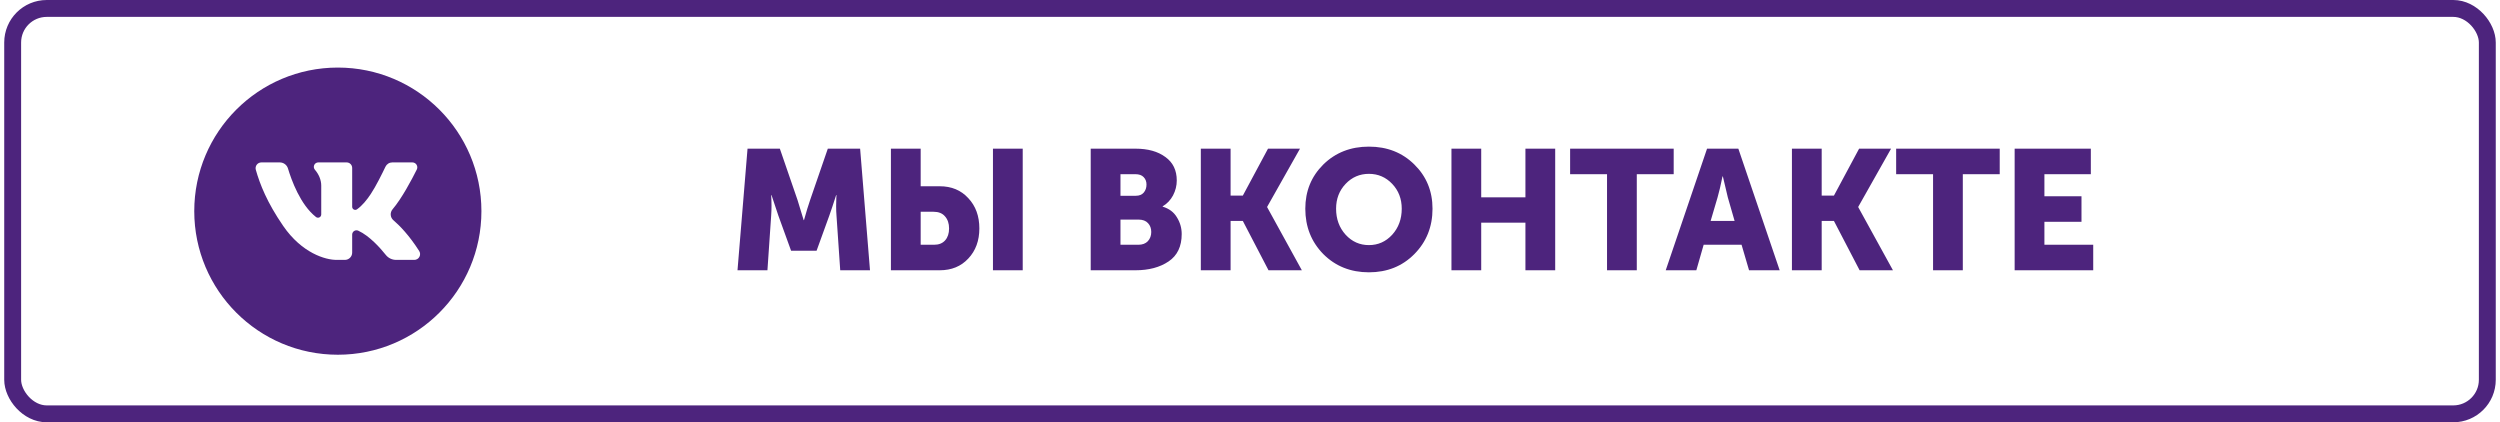
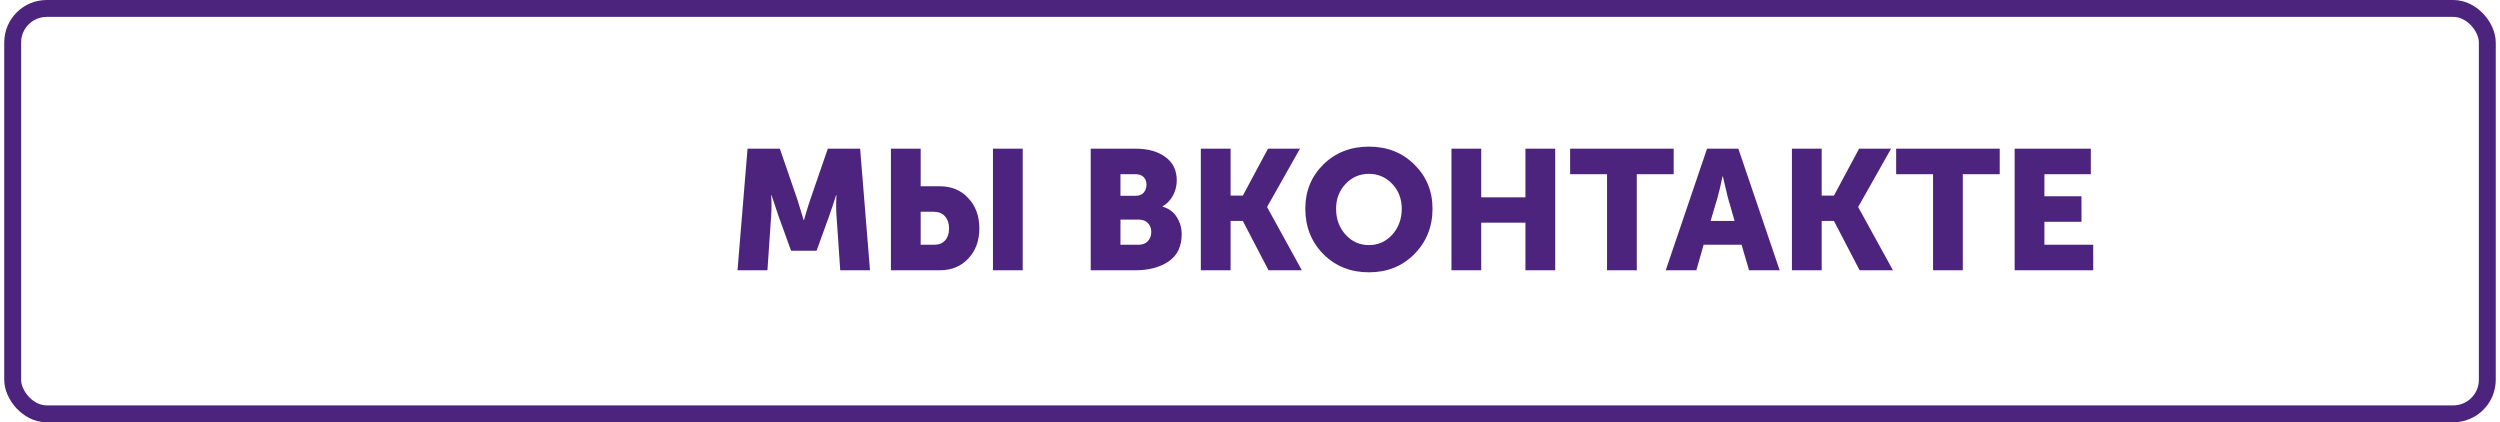
<svg xmlns="http://www.w3.org/2000/svg" width="296" height="50" viewBox="0 0 296 50" fill="none">
  <rect x="1.5" y="1" width="292.998" height="48" rx="4.034" stroke="#4D247D" stroke-width="2" />
  <path d="M87.32 32L88.508 17.602H92.334L94.428 23.684L95.153 26.06H95.194C95.462 25.093 95.704 24.301 95.918 23.684L98.013 17.602H101.839L103.007 32H99.483L99.04 25.516C99.013 25.194 98.999 24.831 98.999 24.429C98.999 24.026 99.006 23.704 99.019 23.462L99.04 23.1H98.999C98.677 24.107 98.409 24.912 98.194 25.516L96.684 29.684H93.663L92.153 25.516L91.347 23.1H91.307C91.361 23.986 91.361 24.791 91.307 25.516L90.864 32H87.32ZM117.566 32V17.602H121.09V32H117.566ZM105.484 32V17.602H109.008V22.053H111.263C112.659 22.053 113.787 22.522 114.646 23.462C115.519 24.388 115.955 25.583 115.955 27.046C115.955 28.496 115.519 29.684 114.646 30.611C113.787 31.537 112.659 32 111.263 32H105.484ZM109.008 28.98H110.599C111.162 28.98 111.599 28.805 111.907 28.456C112.216 28.107 112.371 27.637 112.371 27.046C112.371 26.456 112.209 25.979 111.887 25.617C111.578 25.254 111.129 25.073 110.538 25.073H109.008V28.98ZM129.14 32V17.602H134.436C135.913 17.602 137.094 17.931 137.98 18.589C138.88 19.233 139.329 20.16 139.329 21.368C139.329 21.985 139.182 22.576 138.886 23.14C138.591 23.69 138.182 24.12 137.658 24.429V24.469C138.423 24.697 138.987 25.12 139.35 25.738C139.725 26.342 139.913 26.999 139.913 27.711C139.913 29.174 139.397 30.255 138.363 30.953C137.329 31.651 136.02 32 134.436 32H129.14ZM132.664 23.18H134.476C134.893 23.18 135.208 23.053 135.423 22.798C135.638 22.543 135.745 22.227 135.745 21.851C135.745 21.489 135.631 21.193 135.403 20.965C135.188 20.737 134.859 20.623 134.416 20.623H132.664V23.18ZM132.664 28.98H134.779C135.262 28.98 135.638 28.839 135.906 28.557C136.175 28.261 136.309 27.899 136.309 27.469C136.309 27.04 136.181 26.691 135.926 26.422C135.671 26.14 135.295 25.999 134.799 25.999H132.664V28.98ZM142.178 32V17.602H145.702V23.16H147.152L150.132 17.602H153.918L150.031 24.489V24.529L154.139 32H150.192L147.152 26.16H145.702V32H142.178ZM154.548 24.711C154.548 22.63 155.26 20.885 156.683 19.475C158.119 18.066 159.918 17.361 162.079 17.361C164.241 17.361 166.033 18.066 167.456 19.475C168.892 20.885 169.61 22.63 169.61 24.711C169.61 26.845 168.892 28.637 167.456 30.087C166.033 31.523 164.241 32.242 162.079 32.242C159.918 32.242 158.119 31.523 156.683 30.087C155.26 28.637 154.548 26.845 154.548 24.711ZM158.193 24.711C158.193 25.932 158.569 26.959 159.321 27.791C160.072 28.61 160.992 29.02 162.079 29.02C163.167 29.02 164.086 28.61 164.838 27.791C165.59 26.959 165.966 25.932 165.966 24.711C165.966 23.543 165.59 22.563 164.838 21.771C164.086 20.979 163.167 20.583 162.079 20.583C160.992 20.583 160.072 20.979 159.321 21.771C158.569 22.563 158.193 23.543 158.193 24.711ZM171.852 32V17.602H175.376V23.361H180.611V17.602H184.135V32H180.611V26.362H175.376V32H171.852ZM190.272 32V20.623H185.902V17.602H198.165V20.623H193.796V32H190.272ZM197.222 32L202.115 17.602H205.82L210.713 32H207.088L206.202 28.98H201.712L200.846 32H197.222ZM202.538 26.16H205.377L204.571 23.361L203.987 20.885H203.947C203.732 21.932 203.538 22.757 203.363 23.361L202.538 26.16ZM212.164 32V17.602H215.688V23.16H217.138L220.118 17.602H223.904L220.017 24.489V24.529L224.125 32H220.178L217.138 26.16H215.688V32H212.164ZM228.874 32V20.623H224.504V17.602H236.767V20.623H232.397V32H228.874ZM238.534 32V17.602H247.555V20.623H242.058V23.241H246.448V26.261H242.058V28.98H247.837V32H238.534Z" fill="#4D247D" />
  <g clip-path="url(#clip0_4128_689)">
-     <path d="M40 8C30.611 8 23 15.611 23 25C23 34.389 30.611 42 40 42C49.389 42 57 34.389 57 25C57 15.611 49.389 8 40 8ZM49.055 30.771H46.898C46.664 30.771 46.434 30.719 46.223 30.617C46.013 30.516 45.828 30.369 45.682 30.186C45.035 29.374 43.76 27.934 42.422 27.315C42.345 27.279 42.259 27.263 42.174 27.268C42.089 27.274 42.006 27.301 41.934 27.347C41.861 27.392 41.802 27.456 41.761 27.531C41.719 27.606 41.697 27.69 41.697 27.775V29.909C41.697 30.022 41.675 30.134 41.632 30.239C41.589 30.343 41.525 30.438 41.445 30.518C41.365 30.598 41.27 30.662 41.166 30.705C41.061 30.748 40.949 30.771 40.836 30.771H39.838C38.541 30.771 35.748 29.981 33.522 26.739C31.625 23.976 30.78 21.835 30.287 20.099C30.258 19.997 30.253 19.89 30.273 19.787C30.293 19.683 30.336 19.585 30.4 19.501C30.464 19.416 30.546 19.348 30.641 19.301C30.736 19.254 30.84 19.23 30.946 19.23H33.128C33.346 19.23 33.558 19.3 33.732 19.43C33.907 19.56 34.035 19.742 34.097 19.951C34.503 21.308 35.554 24.236 37.412 25.694C37.469 25.739 37.537 25.767 37.609 25.774C37.68 25.782 37.753 25.77 37.818 25.738C37.883 25.707 37.937 25.658 37.976 25.597C38.014 25.536 38.034 25.465 38.035 25.393V21.975C38.035 21.3 37.742 20.624 37.285 20.096C37.219 20.02 37.176 19.927 37.162 19.828C37.148 19.728 37.162 19.627 37.204 19.536C37.245 19.444 37.312 19.367 37.397 19.313C37.481 19.258 37.579 19.23 37.68 19.23H41.044C41.218 19.23 41.384 19.298 41.506 19.421C41.629 19.543 41.698 19.709 41.698 19.883V24.486C41.698 24.553 41.716 24.618 41.751 24.675C41.785 24.732 41.835 24.778 41.894 24.809C41.953 24.84 42.02 24.853 42.086 24.849C42.153 24.844 42.217 24.821 42.271 24.782C42.889 24.343 43.418 23.693 43.904 22.963C44.516 22.045 45.264 20.527 45.638 19.739C45.711 19.587 45.825 19.458 45.968 19.367C46.111 19.277 46.276 19.229 46.445 19.229H48.825C48.925 19.229 49.023 19.255 49.109 19.303C49.196 19.351 49.269 19.421 49.322 19.505C49.374 19.59 49.404 19.686 49.409 19.786C49.413 19.885 49.392 19.984 49.348 20.073C48.748 21.277 47.578 23.487 46.477 24.784C46.32 24.97 46.242 25.212 46.263 25.455C46.283 25.698 46.399 25.923 46.585 26.081C47.302 26.694 48.423 27.828 49.63 29.716C49.697 29.819 49.734 29.938 49.739 30.061C49.743 30.184 49.715 30.306 49.656 30.414C49.597 30.522 49.51 30.612 49.405 30.675C49.299 30.738 49.178 30.771 49.055 30.771Z" fill="#4D247D" />
-   </g>
+     </g>
  <defs>
    <clipPath id="clip0_4128_689">
      <rect width="34" height="34" fill="white" transform="translate(23 8)" />
    </clipPath>
  </defs>
</svg>